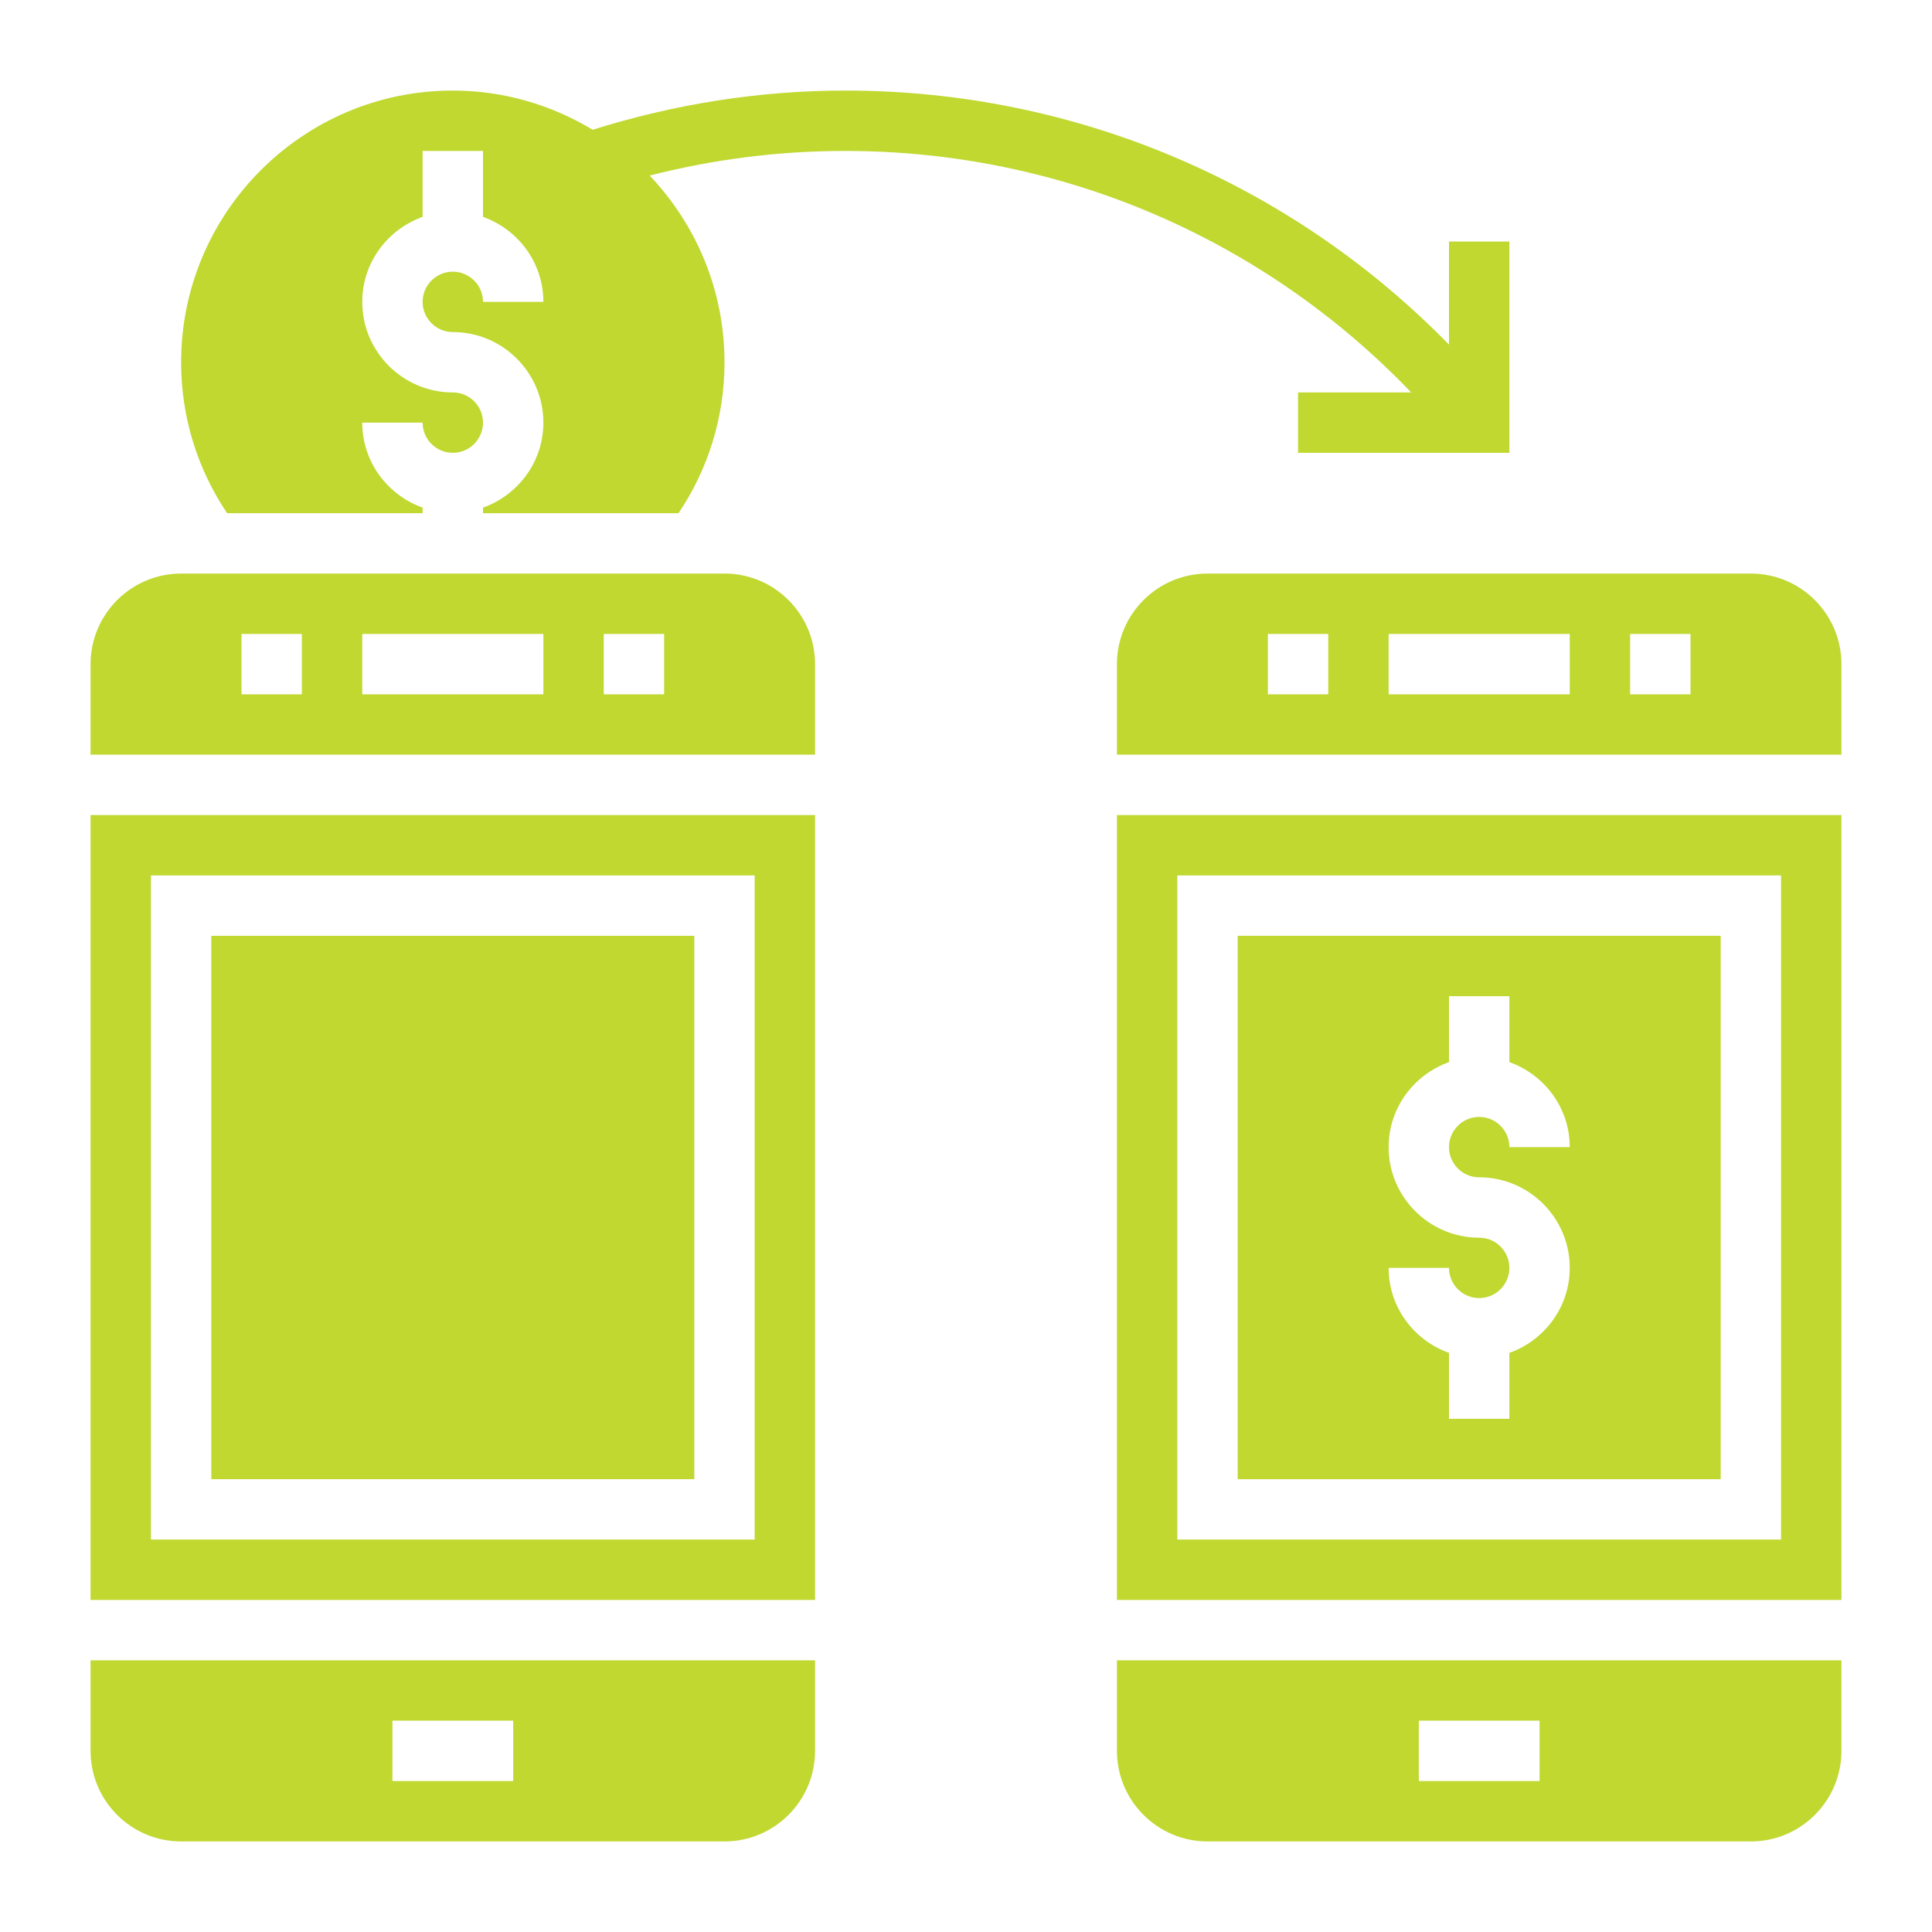
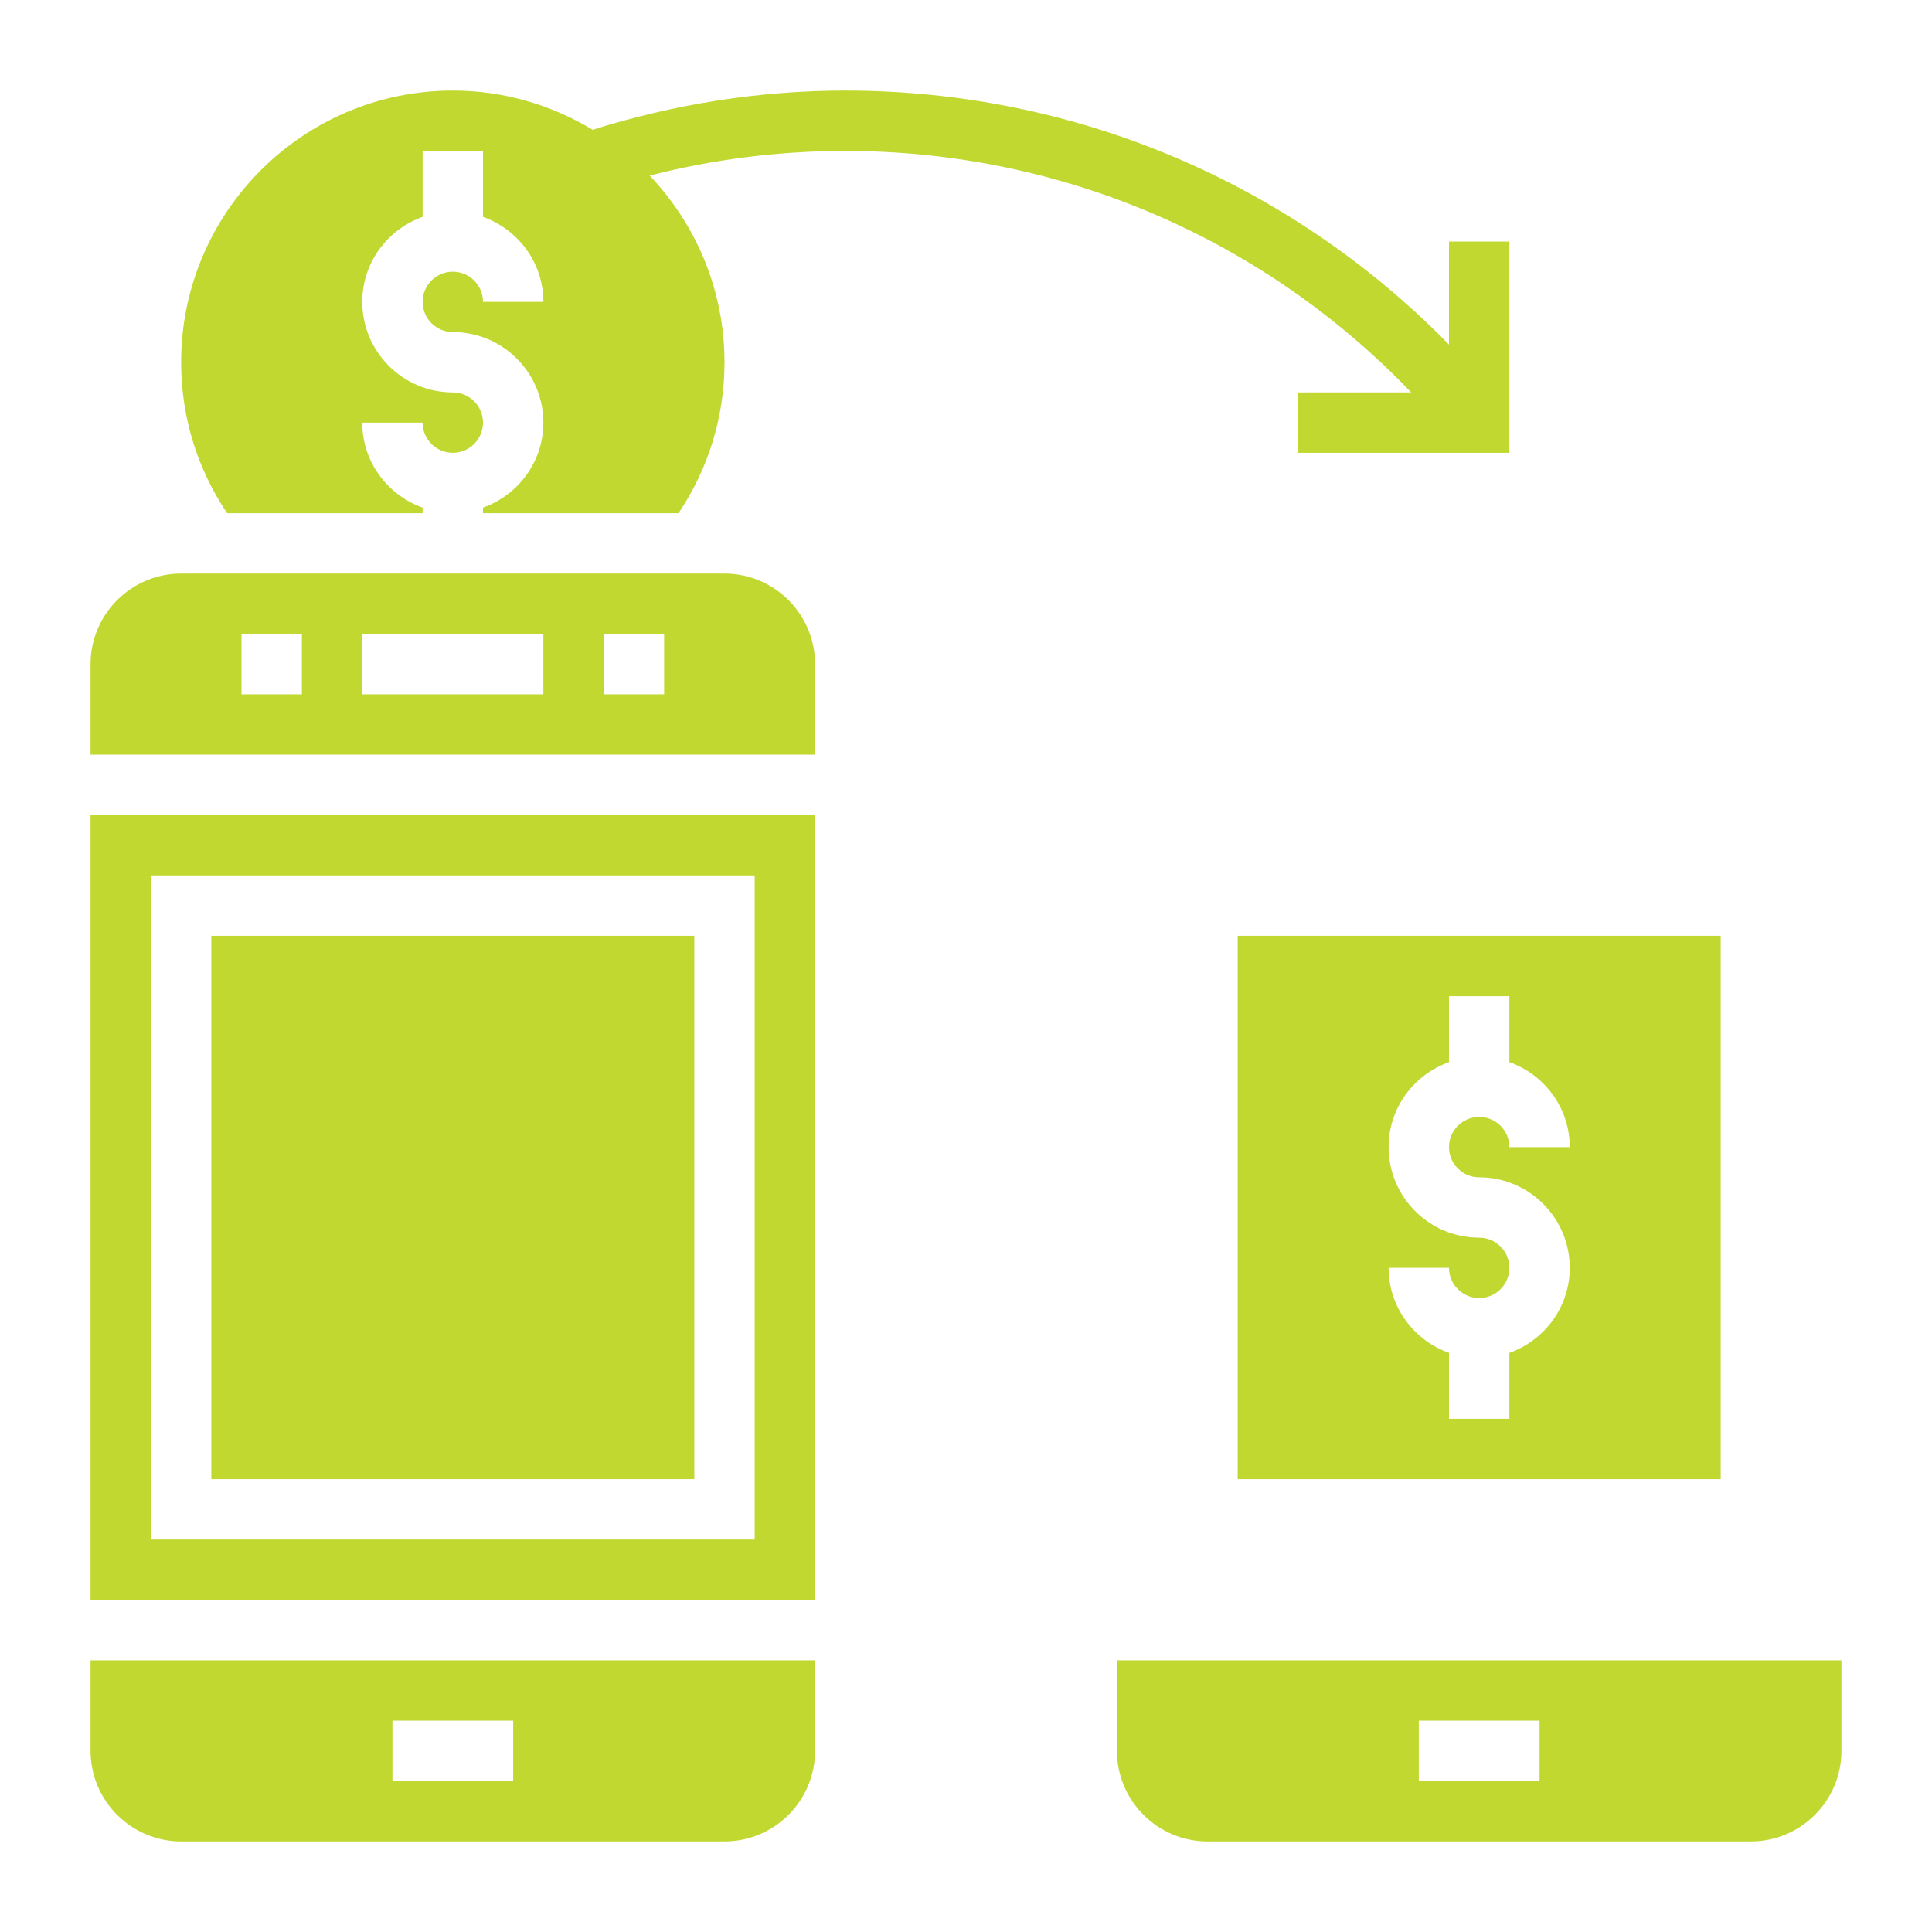
<svg xmlns="http://www.w3.org/2000/svg" height="100px" width="100px" fill="#c0d830" version="1.1" x="0px" y="0px" viewBox="0 0 64 64" style="enable-background:new 0 0 64 64;" xml:space="preserve">
  <g>
    <path d="M24,19H6c-1.654,0-3,1.346-3,3v3h24v-3C27,20.346,25.654,19,24,19z M10,23H8v-2h2V23z M18,23h-6v-2h6V23z M22,23h-2v-2h2   V23z" />
    <path d="M3,58c0,1.654,1.346,3,3,3h18c1.654,0,3-1.346,3-3v-3H3V58z M13,57h4v2h-4V57z" />
    <path d="M3,53h24V27H3V53z M5,29h20v22H5V29z" />
    <rect x="7" y="31" width="16" height="18" />
-     <path d="M58,19H40c-1.654,0-3,1.346-3,3v3h24v-3C61,20.346,59.654,19,58,19z M44,23h-2v-2h2V23z M52,23h-6v-2h6V23z M56,23h-2v-2h2   V23z" />
    <path d="M41,49h16V31H41V49z M49,41c-1.654,0-3-1.346-3-3c0-1.302,0.839-2.402,2-2.816V33h2v2.184c1.161,0.414,2,1.514,2,2.816h-2   c0-0.551-0.448-1-1-1s-1,0.449-1,1s0.448,1,1,1c1.654,0,3,1.346,3,3c0,1.302-0.839,2.402-2,2.816V47h-2v-2.184   c-1.161-0.414-2-1.514-2-2.816h2c0,0.551,0.448,1,1,1s1-0.449,1-1S49.552,41,49,41z" />
    <path d="M37,58c0,1.654,1.346,3,3,3h18c1.654,0,3-1.346,3-3v-3H37V58z M47,57h4v2h-4V57z" />
-     <path d="M37,53h24V27H37V53z M39,29h20v22H39V29z" />
    <path d="M46.749,13H43v2h7V8h-2v3.416C42.746,6.043,35.596,3,28,3c-2.86,0-5.667,0.452-8.368,1.298C18.277,3.48,16.695,3,15,3   c-4.963,0-9,4.038-9,9c0,1.802,0.529,3.519,1.523,5H14v-0.184c-1.161-0.414-2-1.514-2-2.816h2c0,0.551,0.448,1,1,1s1-0.449,1-1   s-0.448-1-1-1c-1.654,0-3-1.346-3-3c0-1.302,0.839-2.402,2-2.816V5h2v2.184c1.161,0.414,2,1.514,2,2.816h-2c0-0.551-0.448-1-1-1   s-1,0.449-1,1s0.448,1,1,1c1.654,0,3,1.346,3,3c0,1.302-0.839,2.402-2,2.816V17h6.477C23.471,15.519,24,13.802,24,12   c0-2.395-0.947-4.569-2.478-6.184C23.629,5.276,25.798,5,28,5C35.14,5,41.855,7.896,46.749,13z" />
  </g>
</svg>